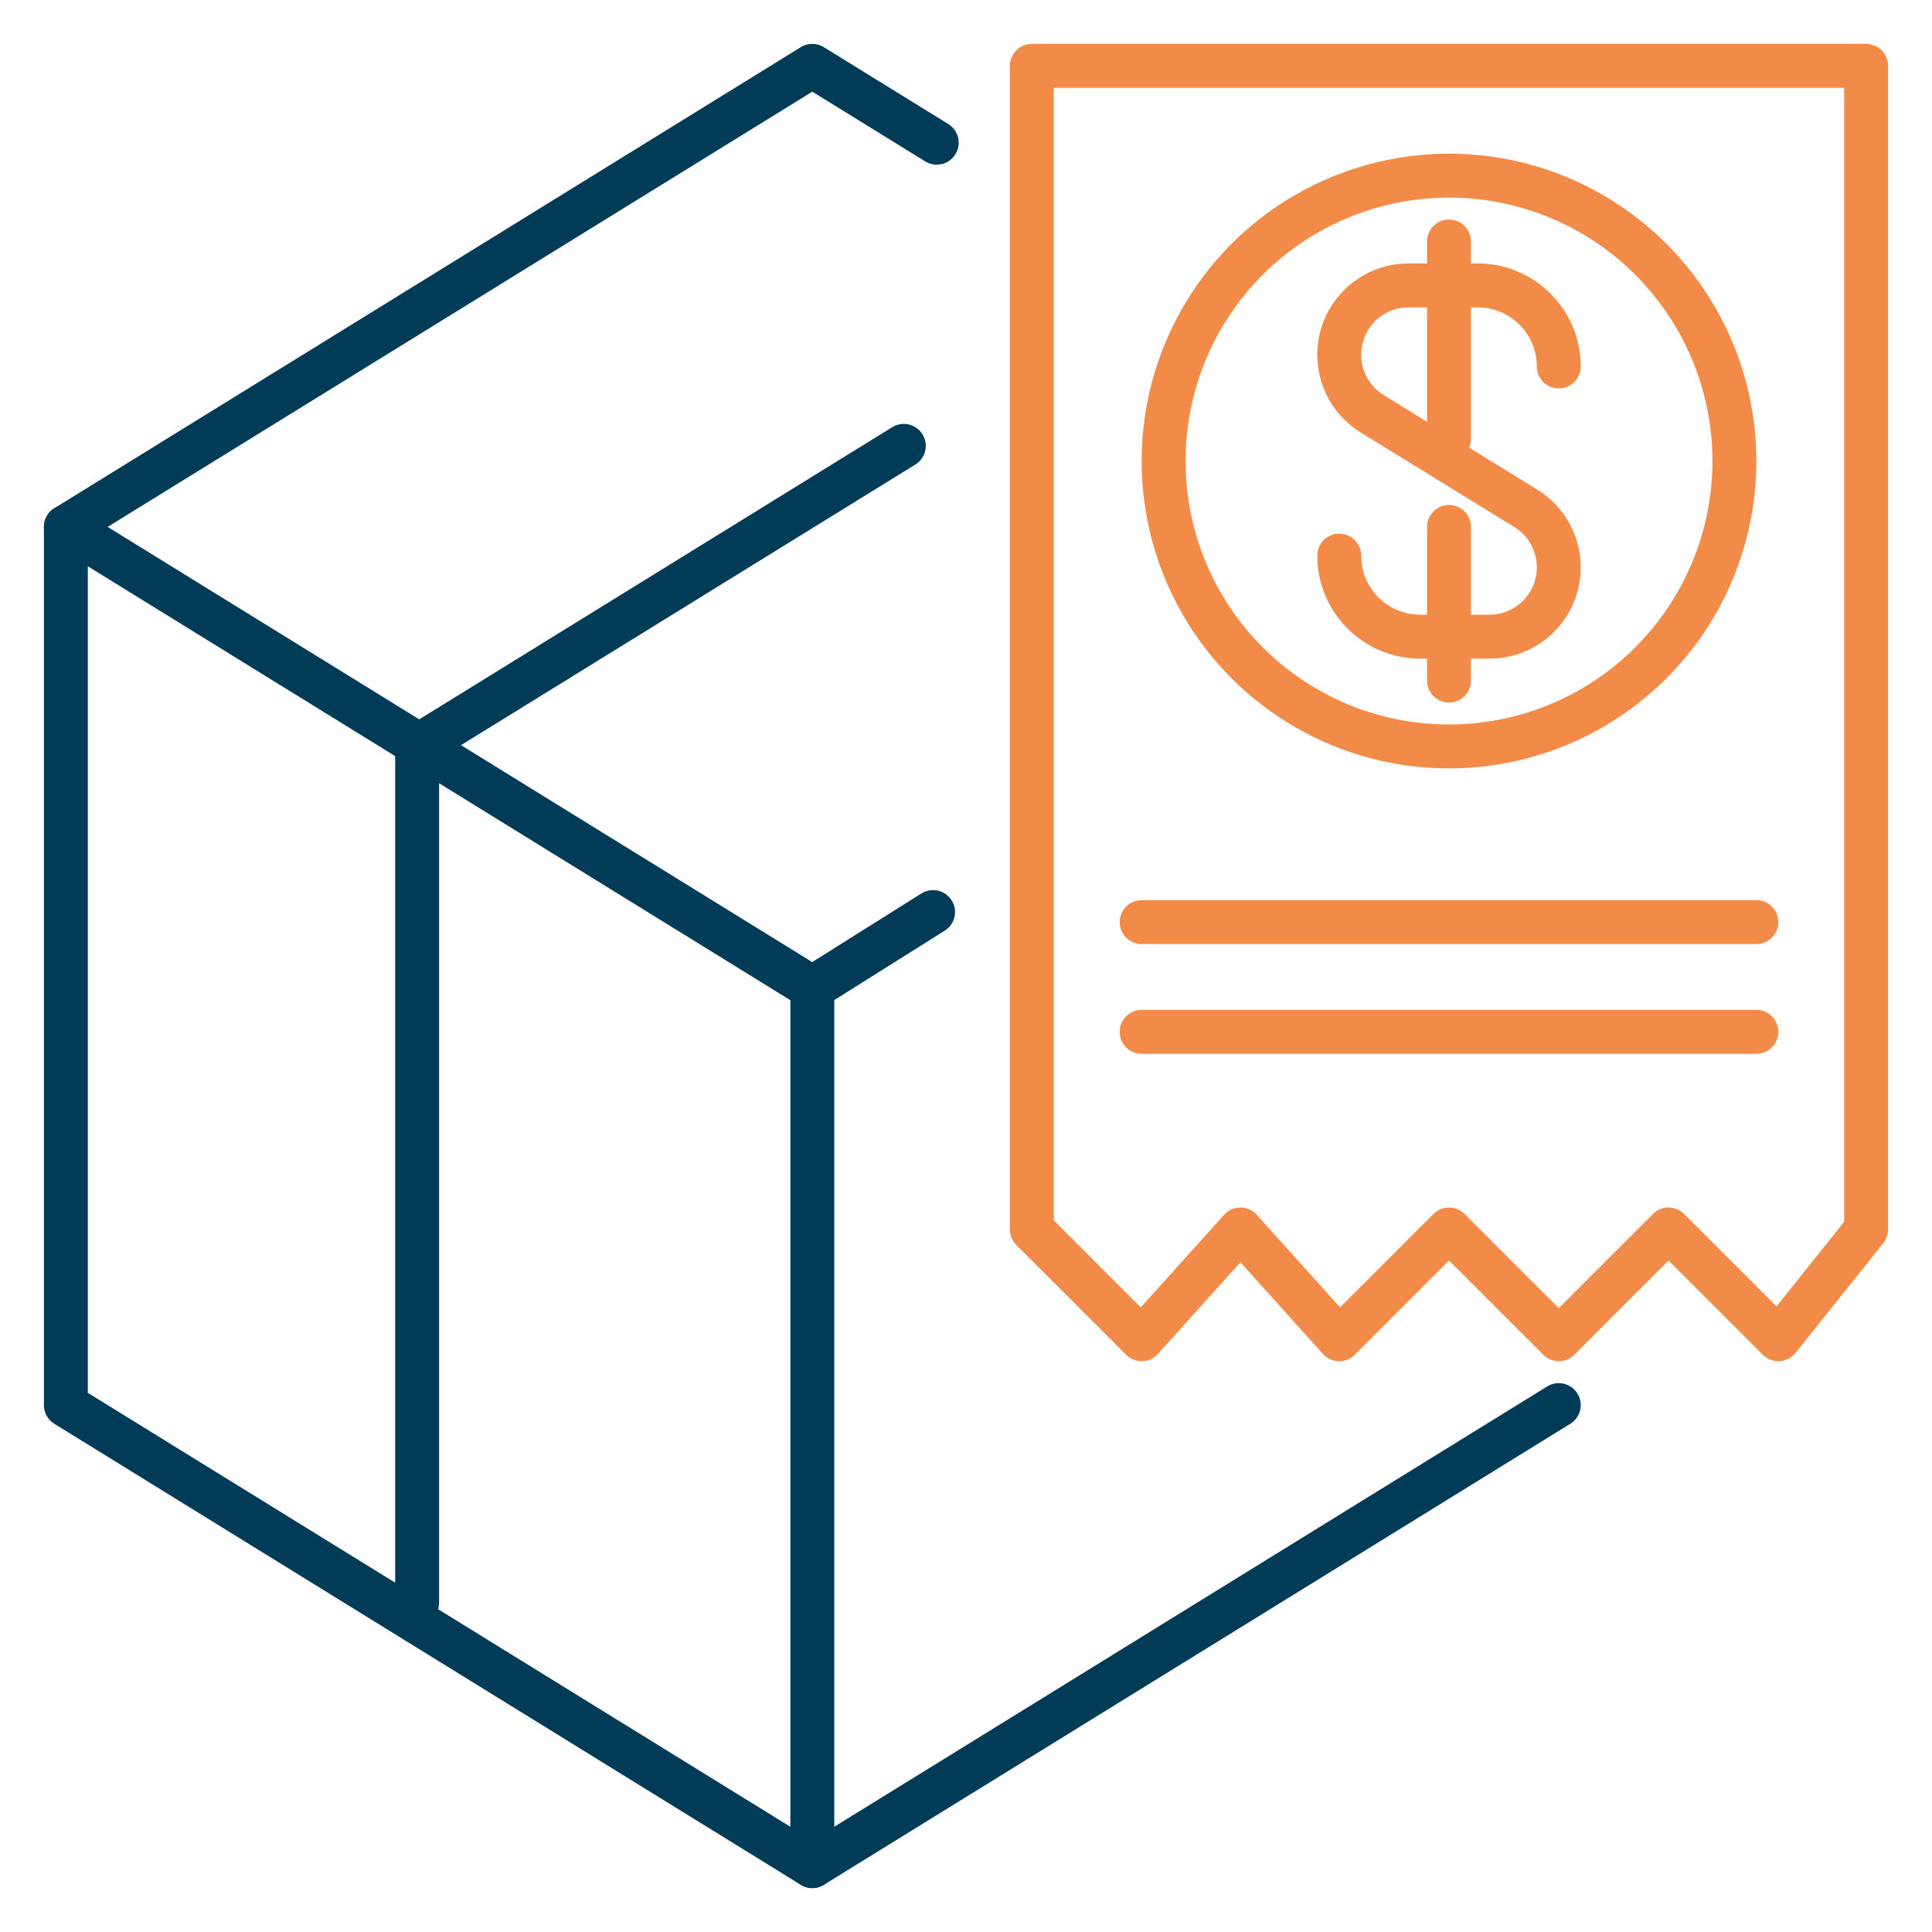
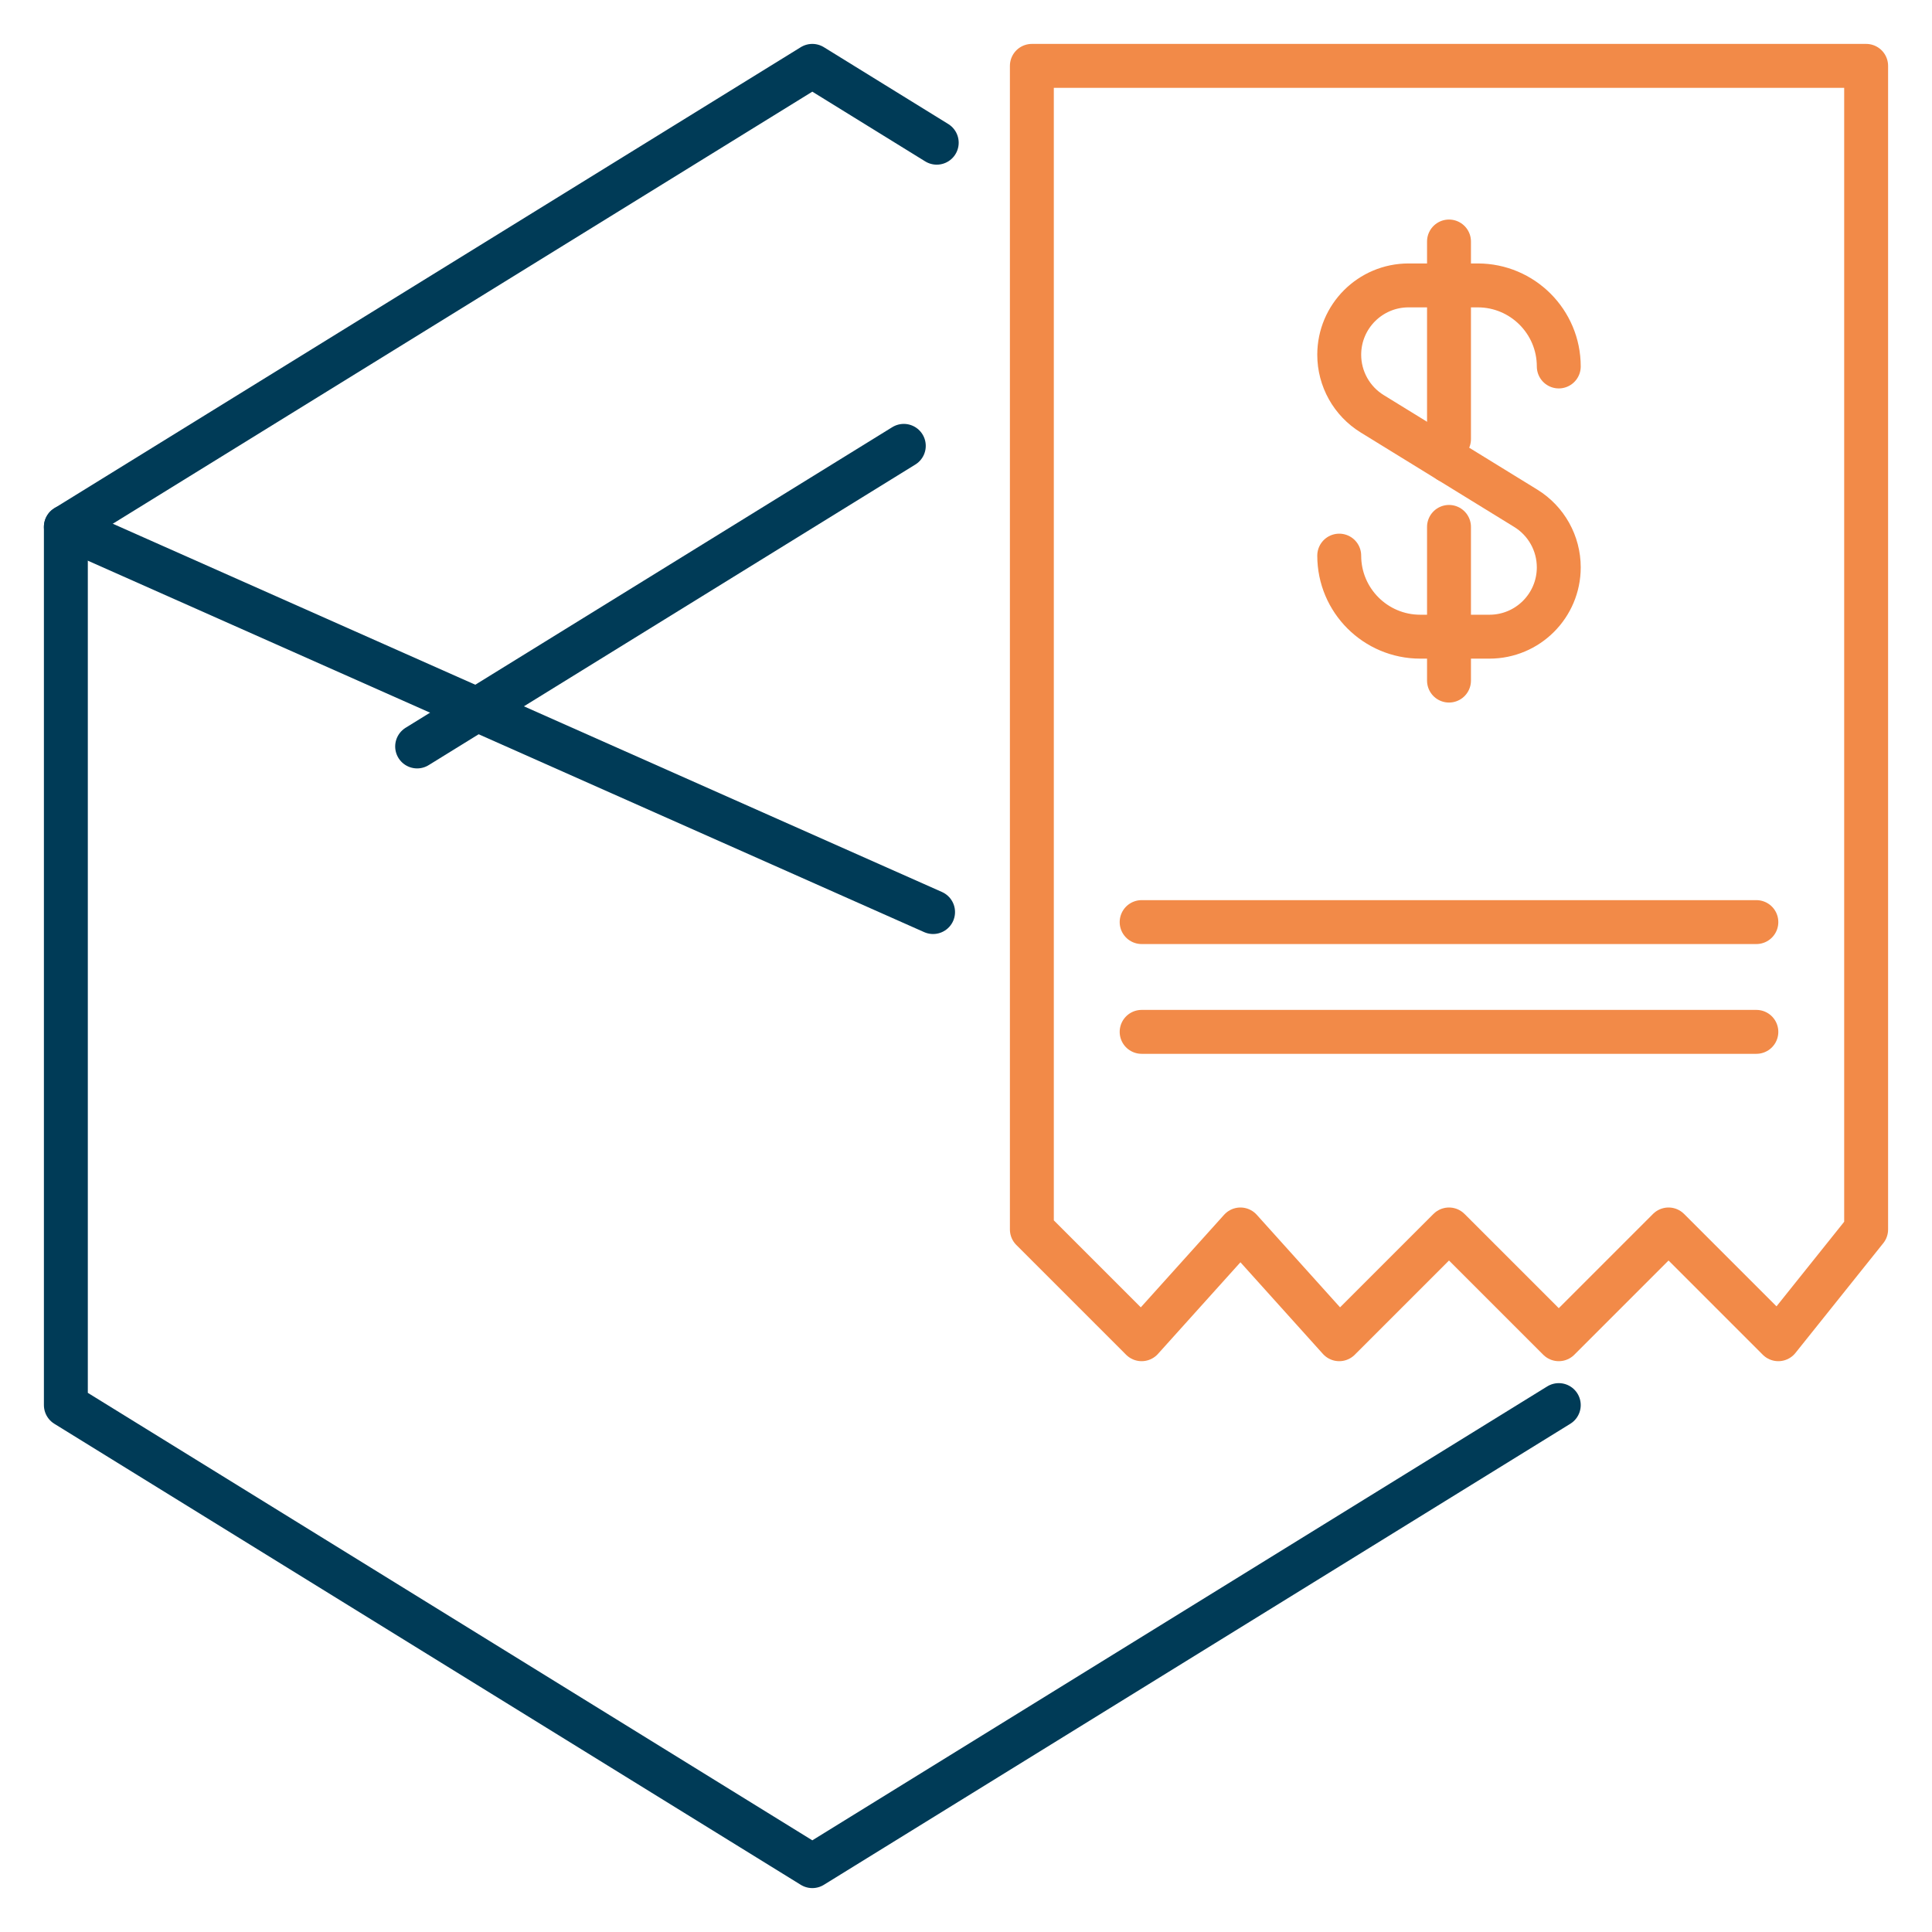
<svg xmlns="http://www.w3.org/2000/svg" width="88" height="88" viewBox="0 0 88 88" fill="none">
  <path d="M71 64L37 85L3 64V24L37 3L42.667 6.5" stroke="#003B57" stroke-width="2" stroke-linecap="round" stroke-linejoin="round" />
-   <path d="M3 24L37 45L42.5 41.543" stroke="#003B57" stroke-width="2" stroke-linecap="round" stroke-linejoin="round" />
+   <path d="M3 24L42.5 41.543" stroke="#003B57" stroke-width="2" stroke-linecap="round" stroke-linejoin="round" />
  <path d="M19 34L41.167 20.308" stroke="#003B57" stroke-width="2" stroke-linecap="round" stroke-linejoin="round" />
-   <path d="M37 85L37 45" stroke="#003B57" stroke-width="2" stroke-linecap="round" stroke-linejoin="round" />
-   <path d="M19 73L19 34" stroke="#003B57" stroke-width="2" stroke-linecap="round" stroke-linejoin="round" />
  <path d="M52 42H80" stroke="#F28A48" stroke-width="2" stroke-linecap="round" stroke-linejoin="round" />
  <path d="M52 47H80" stroke="#F28A48" stroke-width="2" stroke-linecap="round" stroke-linejoin="round" />
  <path d="M85 3H47V56L52 61L56.5 56L61 61L66 56L71 61L76 56L81 61L85 56V3Z" stroke="#F28A48" stroke-width="2" stroke-linecap="round" stroke-linejoin="round" />
-   <circle cx="66" cy="21" r="13" stroke="#F28A48" stroke-width="2" stroke-linecap="round" stroke-linejoin="round" />
  <path d="M61 25.308V25.308C61 27.347 62.653 29 64.692 29H67.842C69.586 29 71 27.586 71 25.842V25.842C71 24.745 70.431 23.727 69.497 23.152L66 21" stroke="#F28A48" stroke-width="2" stroke-linecap="round" stroke-linejoin="round" />
  <path d="M71 16.692V16.692C71 14.653 69.347 13 67.308 13H64.158C62.414 13 61 14.414 61 16.158V16.158C61 17.255 61.569 18.273 62.503 18.848L66 21" stroke="#F28A48" stroke-width="2" stroke-linecap="round" stroke-linejoin="round" />
  <path d="M66 11L66 20" stroke="#F28A48" stroke-width="2" stroke-linecap="round" stroke-linejoin="round" />
  <path d="M66 24L66 31" stroke="#F28A48" stroke-width="2" stroke-linecap="round" stroke-linejoin="round" />
</svg>